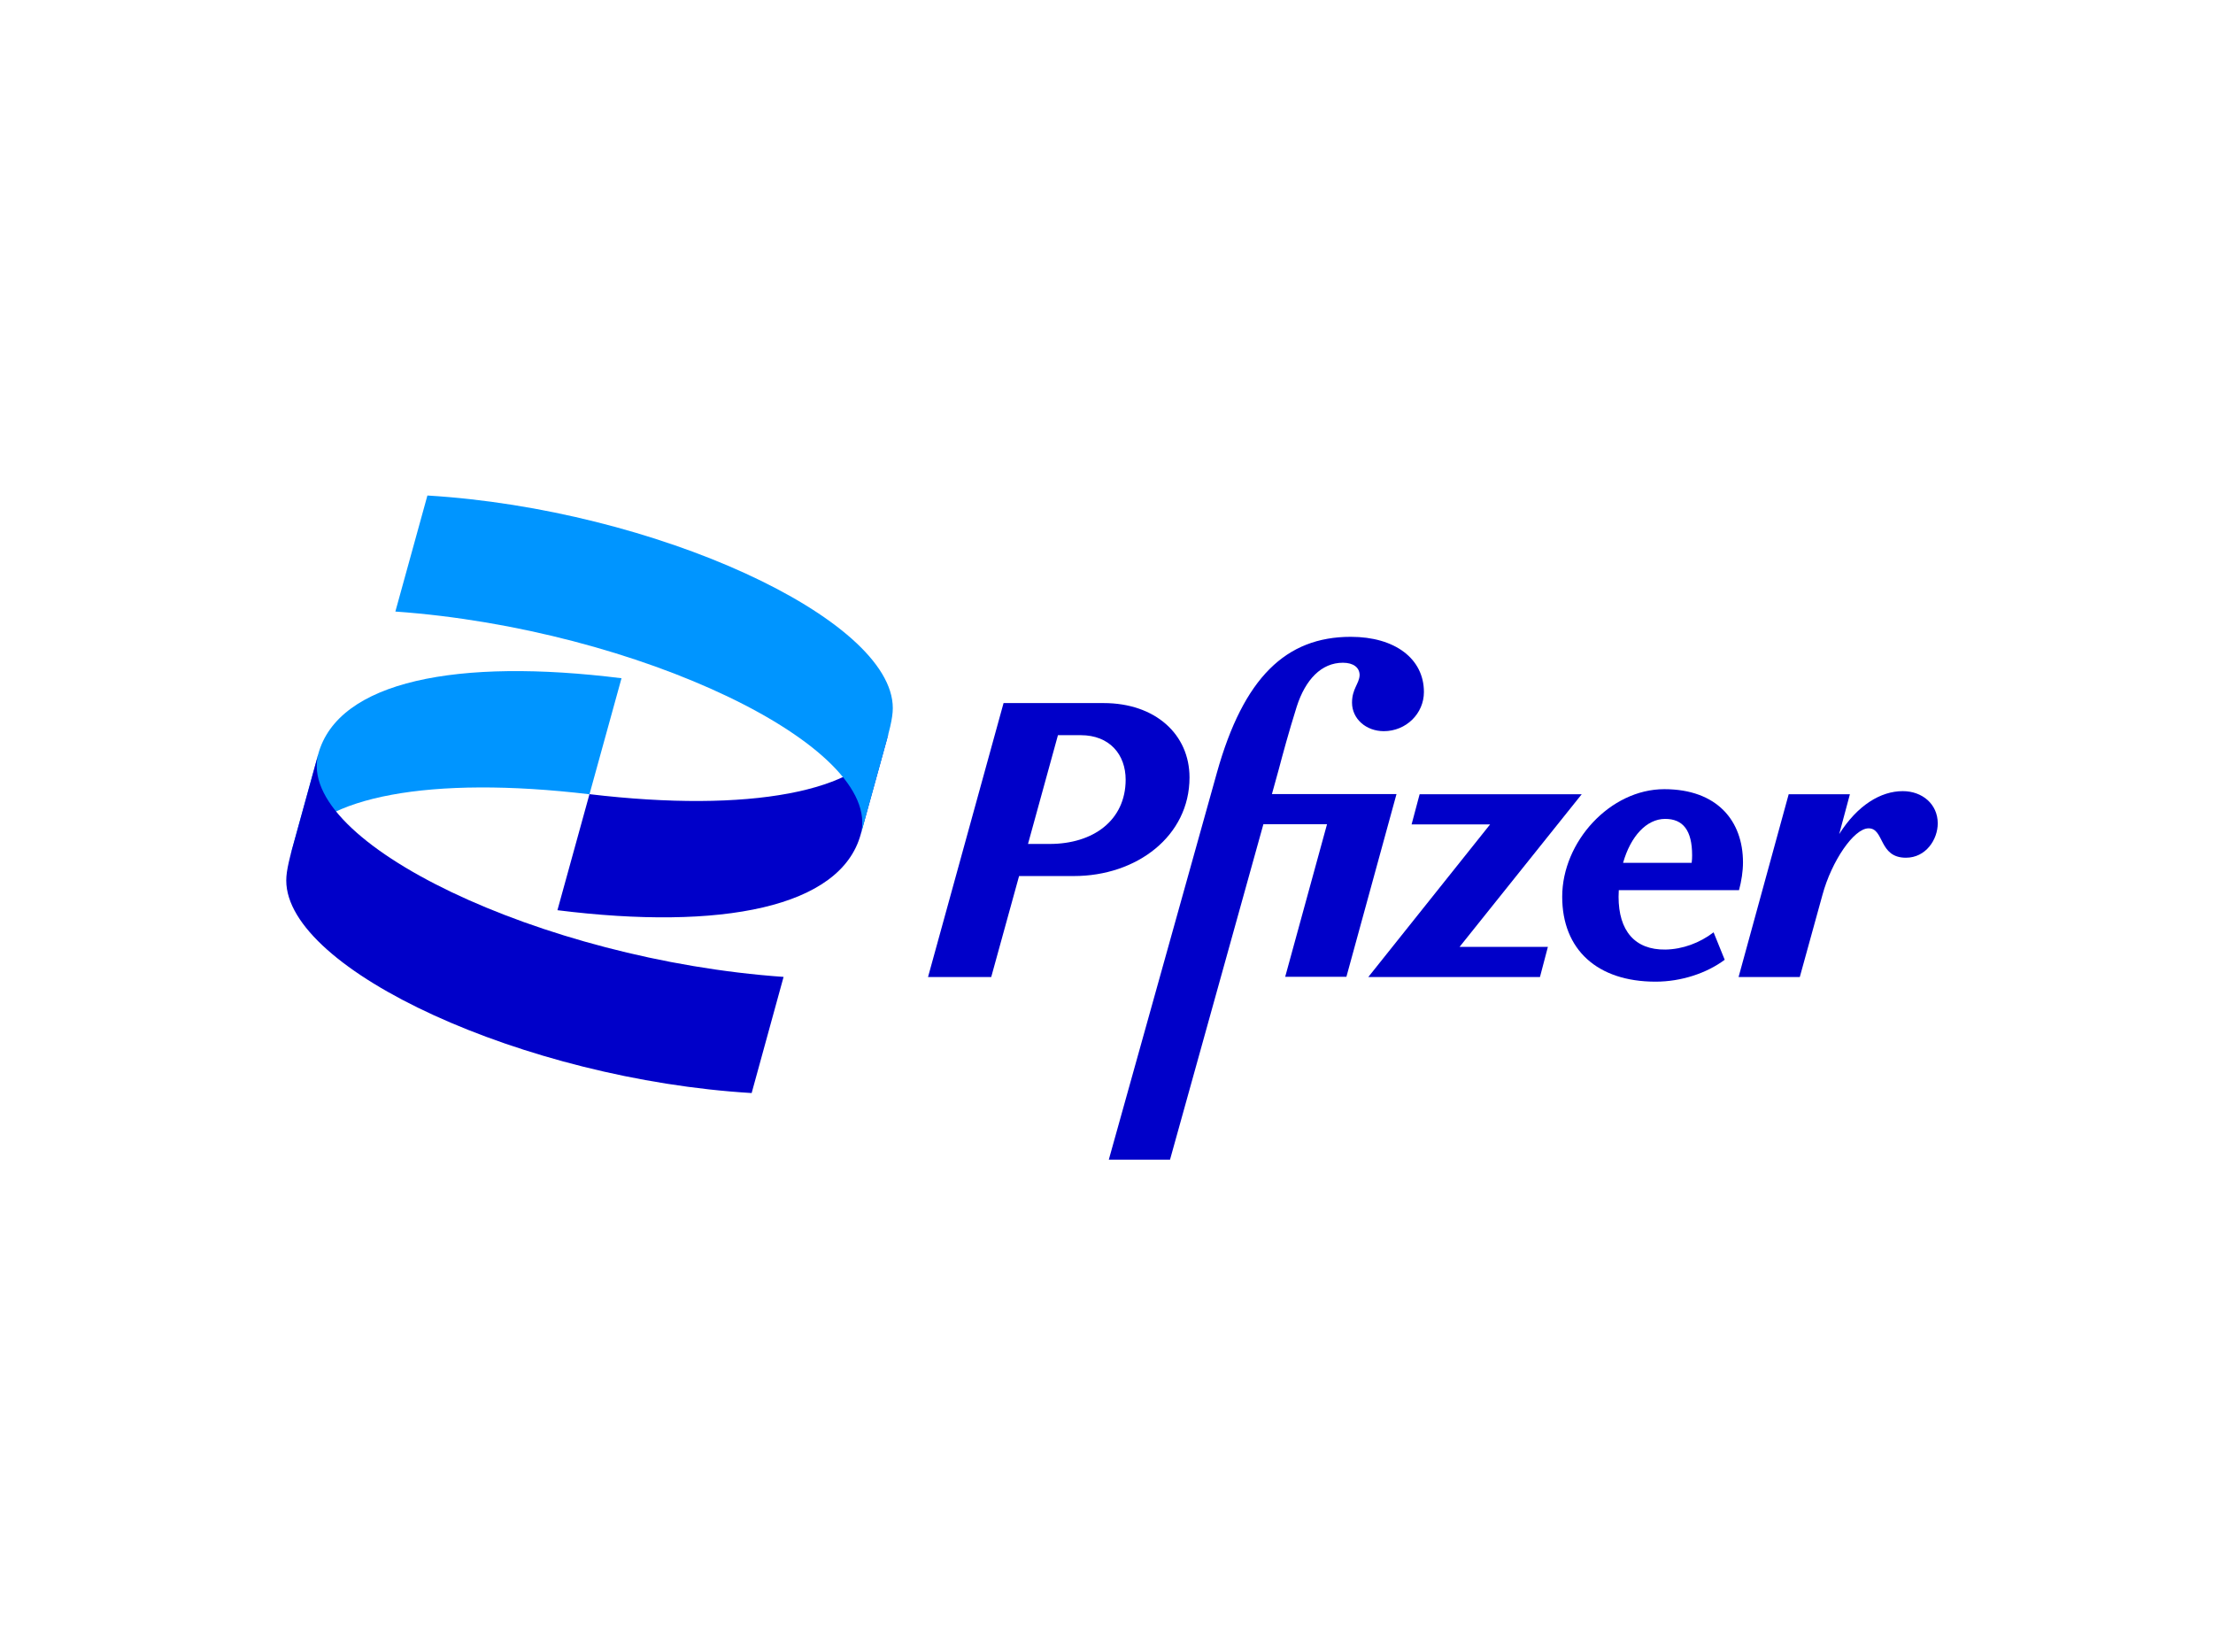
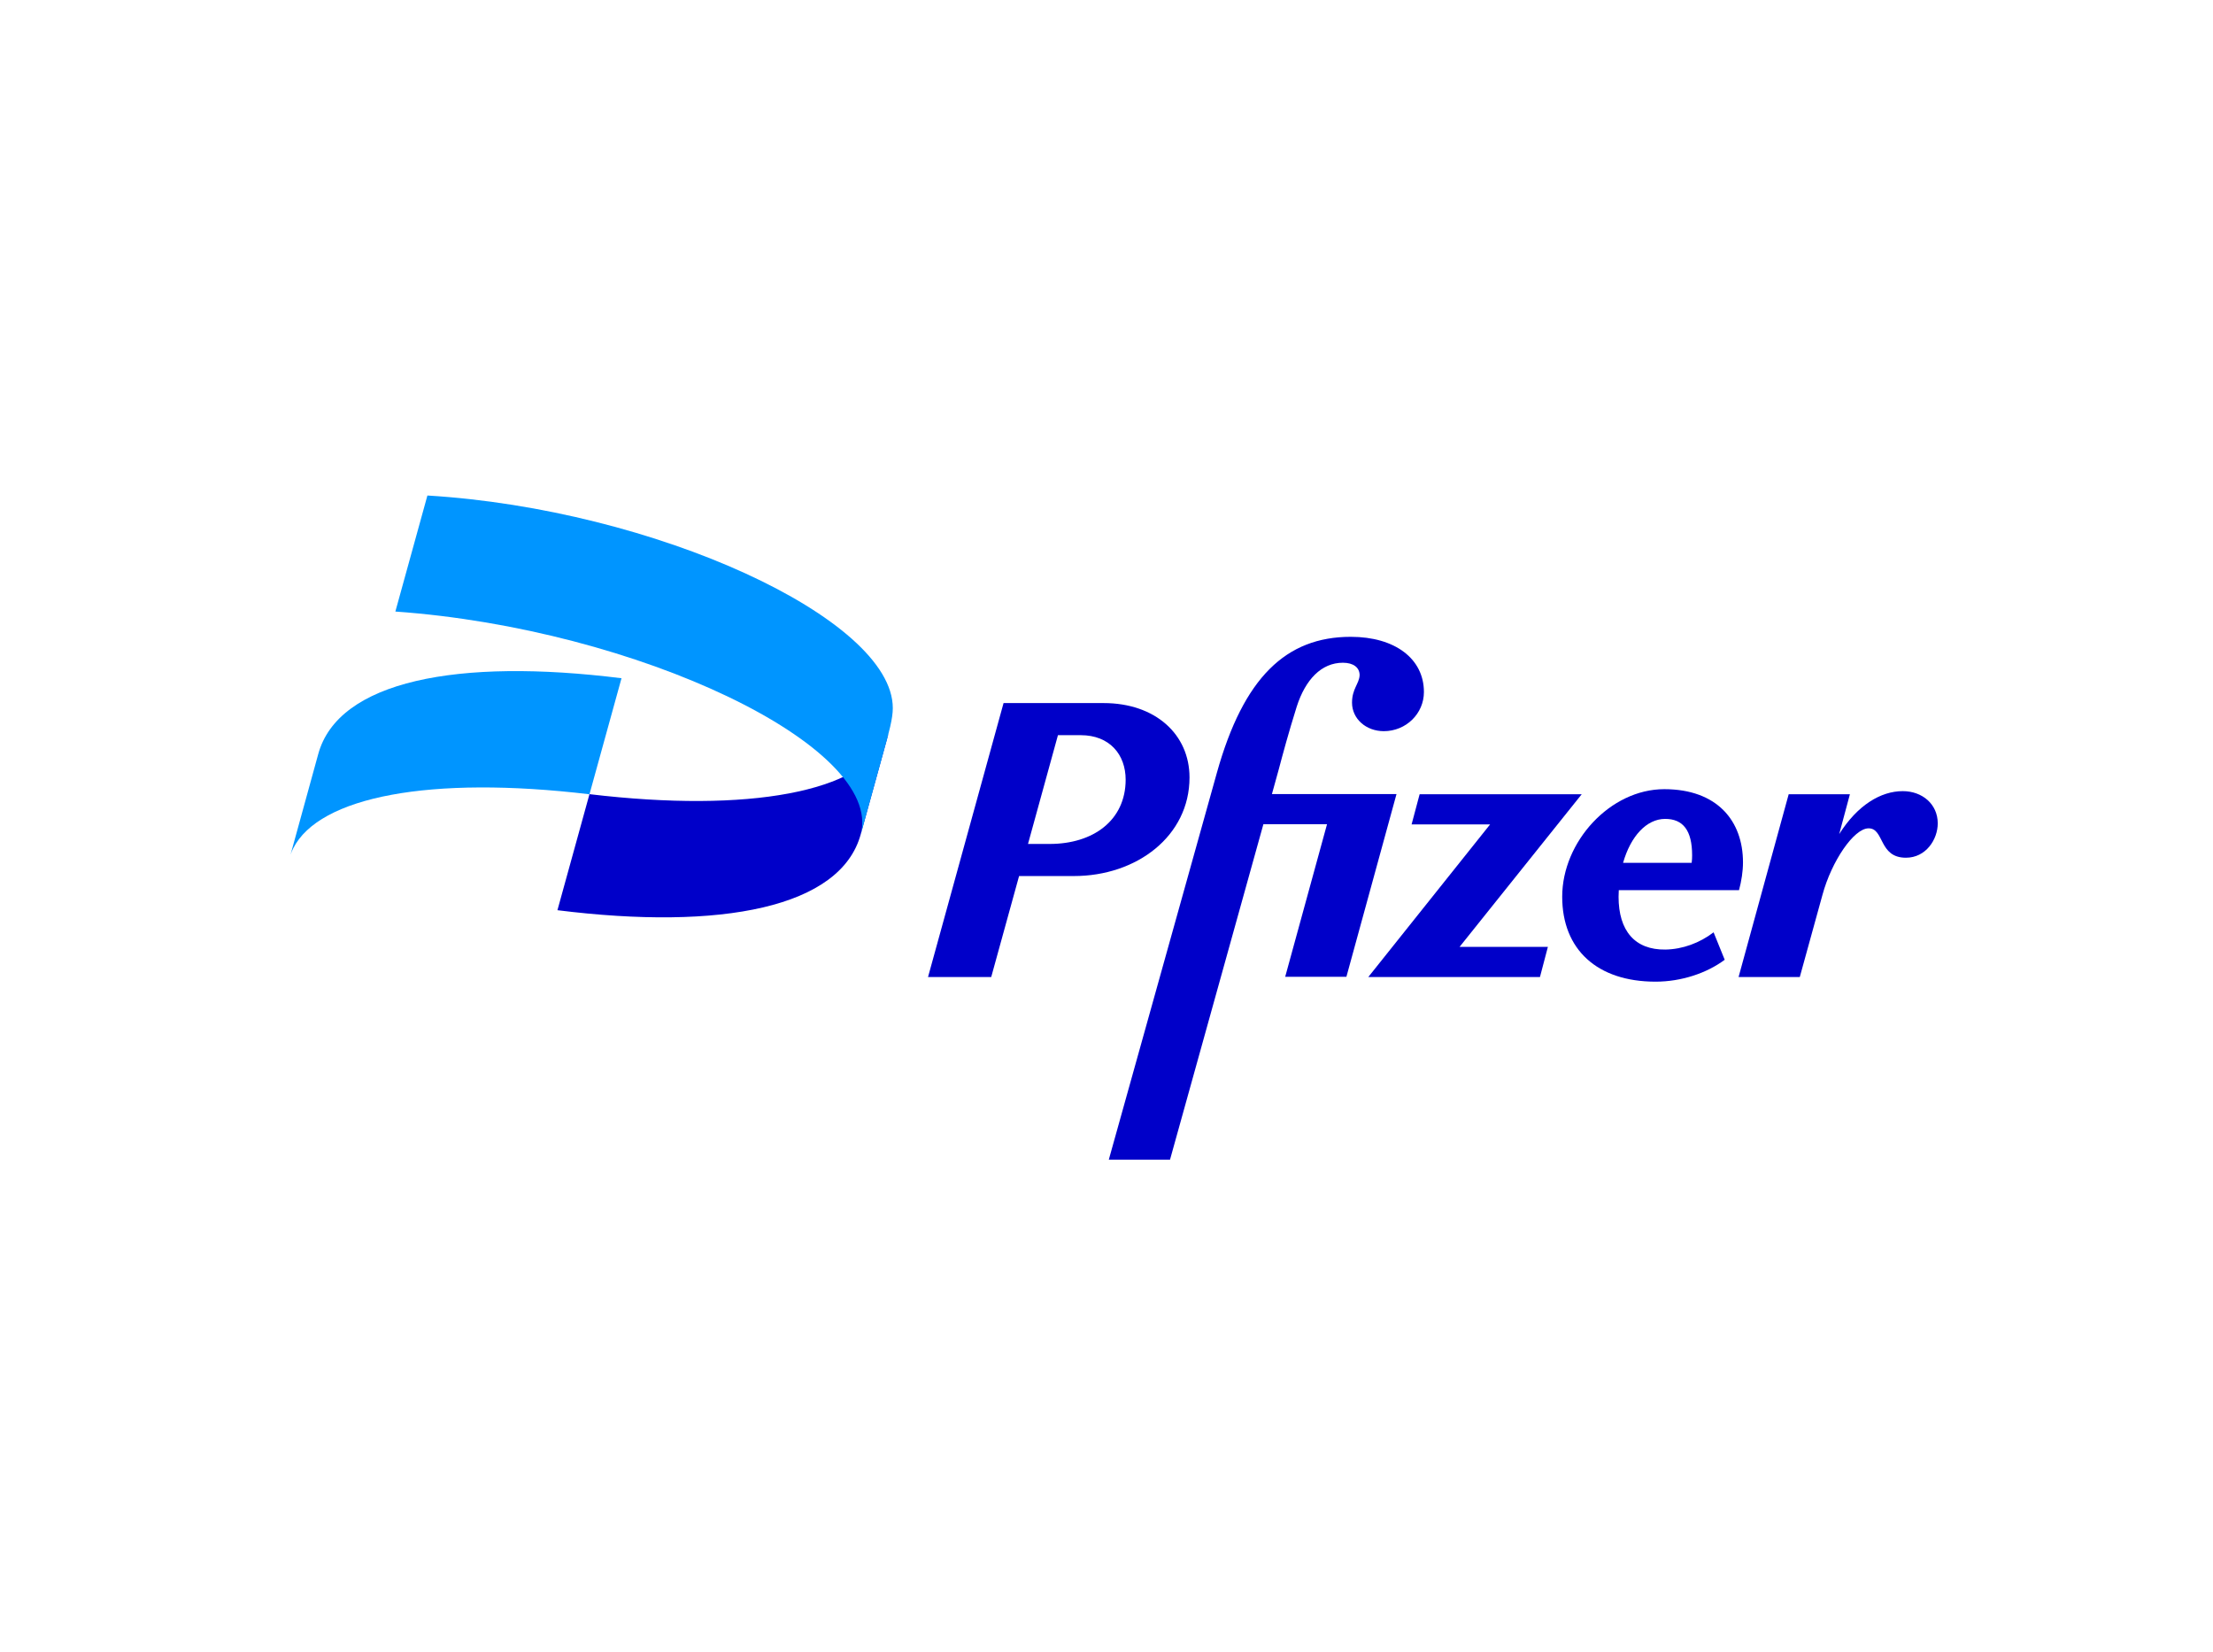
<svg xmlns="http://www.w3.org/2000/svg" width="201" height="150" viewBox="0 0 201 150" fill="none">
  <g id="logo_Pfizer">
    <g id="logo_Pfizer_2">
      <path id="Vector" d="M26.39 77.618C26.46 77.421 26.53 77.234 26.63 77.047C28.99 72.349 39.08 70.409 53.54 72.132L56.45 61.594C41.57 59.733 30.71 61.831 28.9 68.498L26.39 77.618Z" fill="#0095FF" />
      <path id="Vector_2" d="M80.69 66.647C80.63 66.804 80.57 66.962 80.5 67.12C78.24 71.886 68.11 73.856 53.54 72.122L50.63 82.66C65.51 84.522 76.37 82.424 78.18 75.757L80.69 66.647Z" fill="#0000C9" />
      <path id="Vector_3" d="M35.91 55.538C57.87 57.094 80.3 67.789 78.18 75.776L80.15 68.646C80.78 66.4 81.09 65.238 81.09 64.303C81.09 56.168 59.44 46.241 38.82 45L35.91 55.538Z" fill="#0095FF" />
      <g id="Group">
-         <path id="Vector_4" d="M71.17 88.717C49.21 87.171 26.78 76.475 28.91 68.488L26.94 75.619C26.31 77.864 26 79.026 26 79.962C26 88.097 47.65 98.024 68.27 99.265L71.17 88.717Z" fill="#0000C9" />
        <path id="Vector_5" d="M151.27 86.235C148.49 86.275 147.01 84.531 147.01 81.439C147.01 81.232 147.02 81.035 147.03 80.838H157.95C158.17 80.021 158.31 79.135 158.31 78.317C158.31 74.545 155.96 71.669 151.16 71.669C146.25 71.669 141.89 76.436 141.89 81.439C141.89 86.235 145.07 89.15 150.37 89.15C152.72 89.15 155.03 88.372 156.65 87.161L155.64 84.669C154.38 85.634 152.83 86.206 151.27 86.235ZM151.24 74.368C152.86 74.368 153.69 75.402 153.69 77.677C153.69 77.894 153.68 78.12 153.65 78.356H147.42C148.1 75.954 149.55 74.368 151.24 74.368Z" fill="#0000C9" />
        <path id="Vector_6" d="M108.04 70.606C108.04 66.696 104.94 63.85 100.24 63.85H91.15L84.29 88.727H90.03L92.56 79.558H97.54C103.24 79.558 108.04 75.934 108.04 70.606ZM95.34 76.643H93.37L96.09 66.765H98.16C100.77 66.765 102.24 68.508 102.24 70.813C102.23 74.506 99.29 76.643 95.34 76.643Z" fill="#0000C9" />
        <path id="Vector_7" d="M115.52 72.132L116.16 69.818C116.48 68.607 117.03 66.548 117.78 64.165C118.57 61.713 120.02 60.186 121.97 60.186C122.91 60.186 123.49 60.61 123.49 61.319C123.45 62.097 122.8 62.56 122.8 63.81C122.8 65.268 124.06 66.401 125.69 66.401C127.71 66.401 129.33 64.805 129.33 62.845C129.33 59.822 126.7 57.833 122.69 57.833C116.81 57.833 112.95 61.526 110.53 70.163L100.71 105.312H106.27L114.75 74.85H120.53L116.73 88.707H122.29L126.84 72.113H115.52V72.132Z" fill="#0000C9" />
        <path id="Vector_8" d="M143.66 72.132H128.94L128.21 74.87H135.34L124.28 88.727H139.87L140.59 85.989H132.57L143.66 72.132Z" fill="#0000C9" />
        <path id="Vector_9" d="M172.82 71.847C170.83 71.847 168.71 73.117 167.05 75.747L168.02 72.132H162.46L157.91 88.727H163.47L165.53 81.262C166.36 78.209 168.38 75.225 169.72 75.225C171.16 75.225 170.62 77.894 173.11 77.894C174.91 77.894 176 76.259 176 74.762C175.99 73.019 174.59 71.847 172.82 71.847Z" fill="#0000C9" />
      </g>
    </g>
  </g>
</svg>